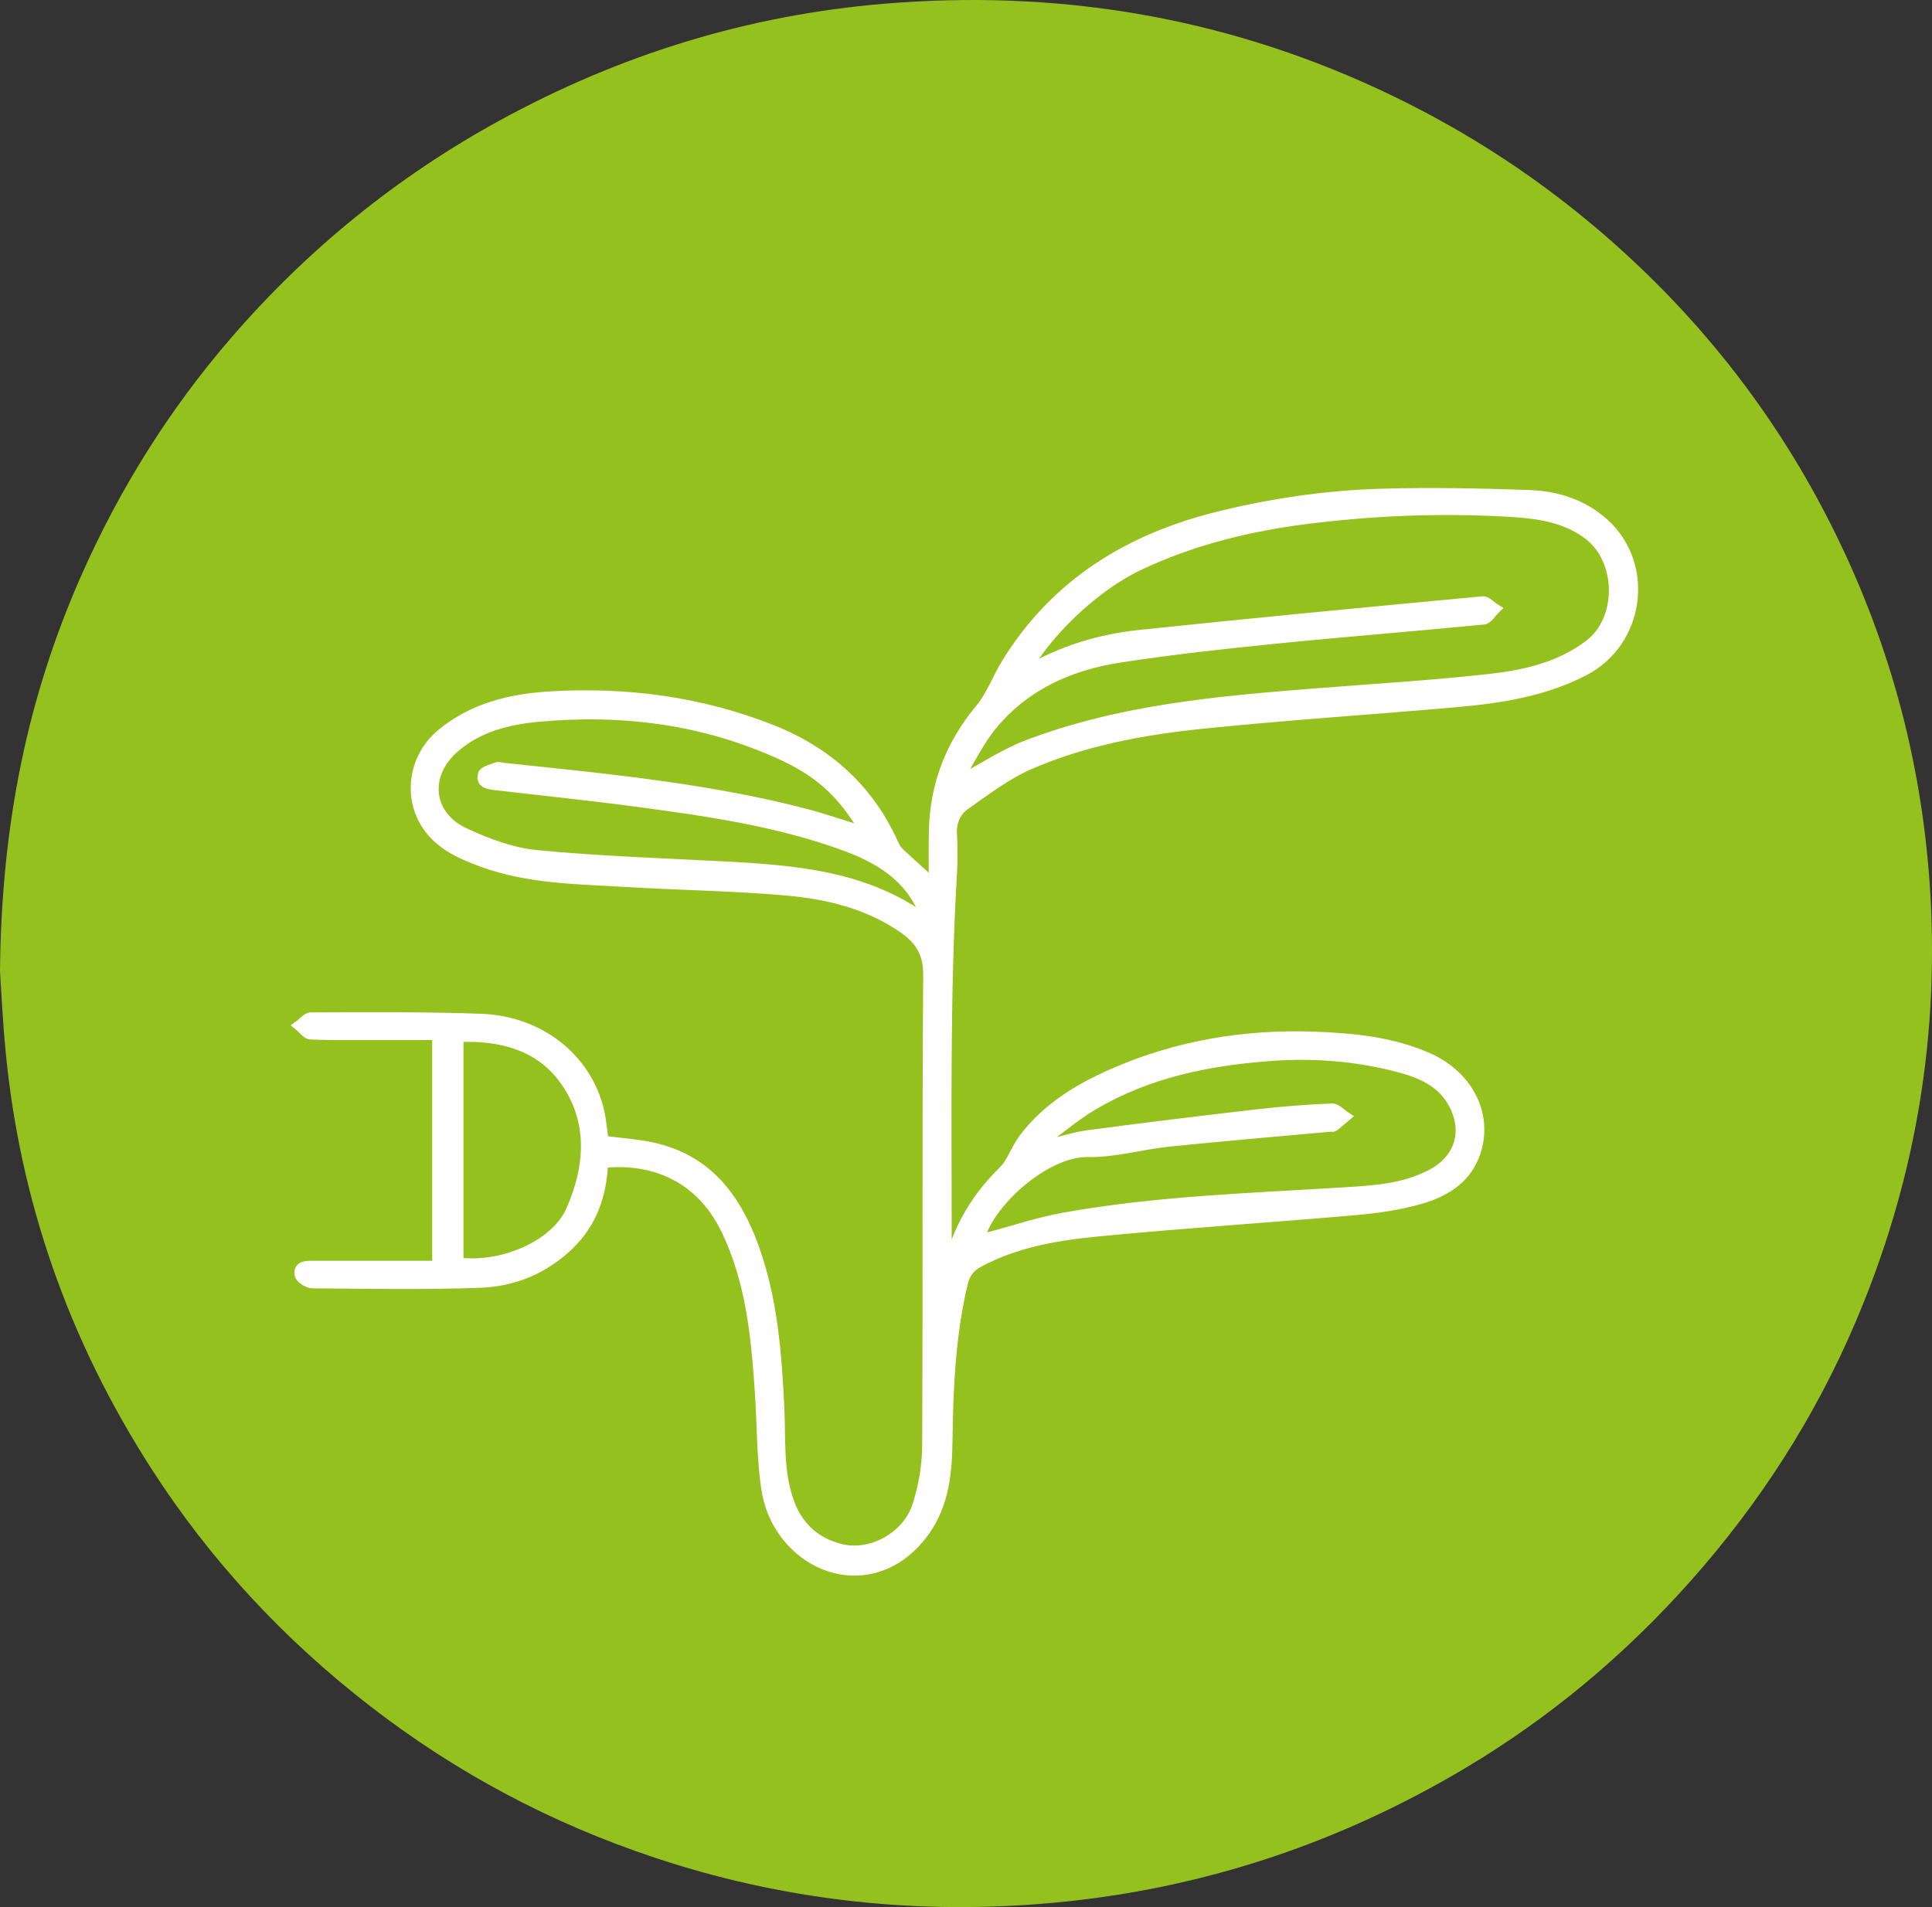
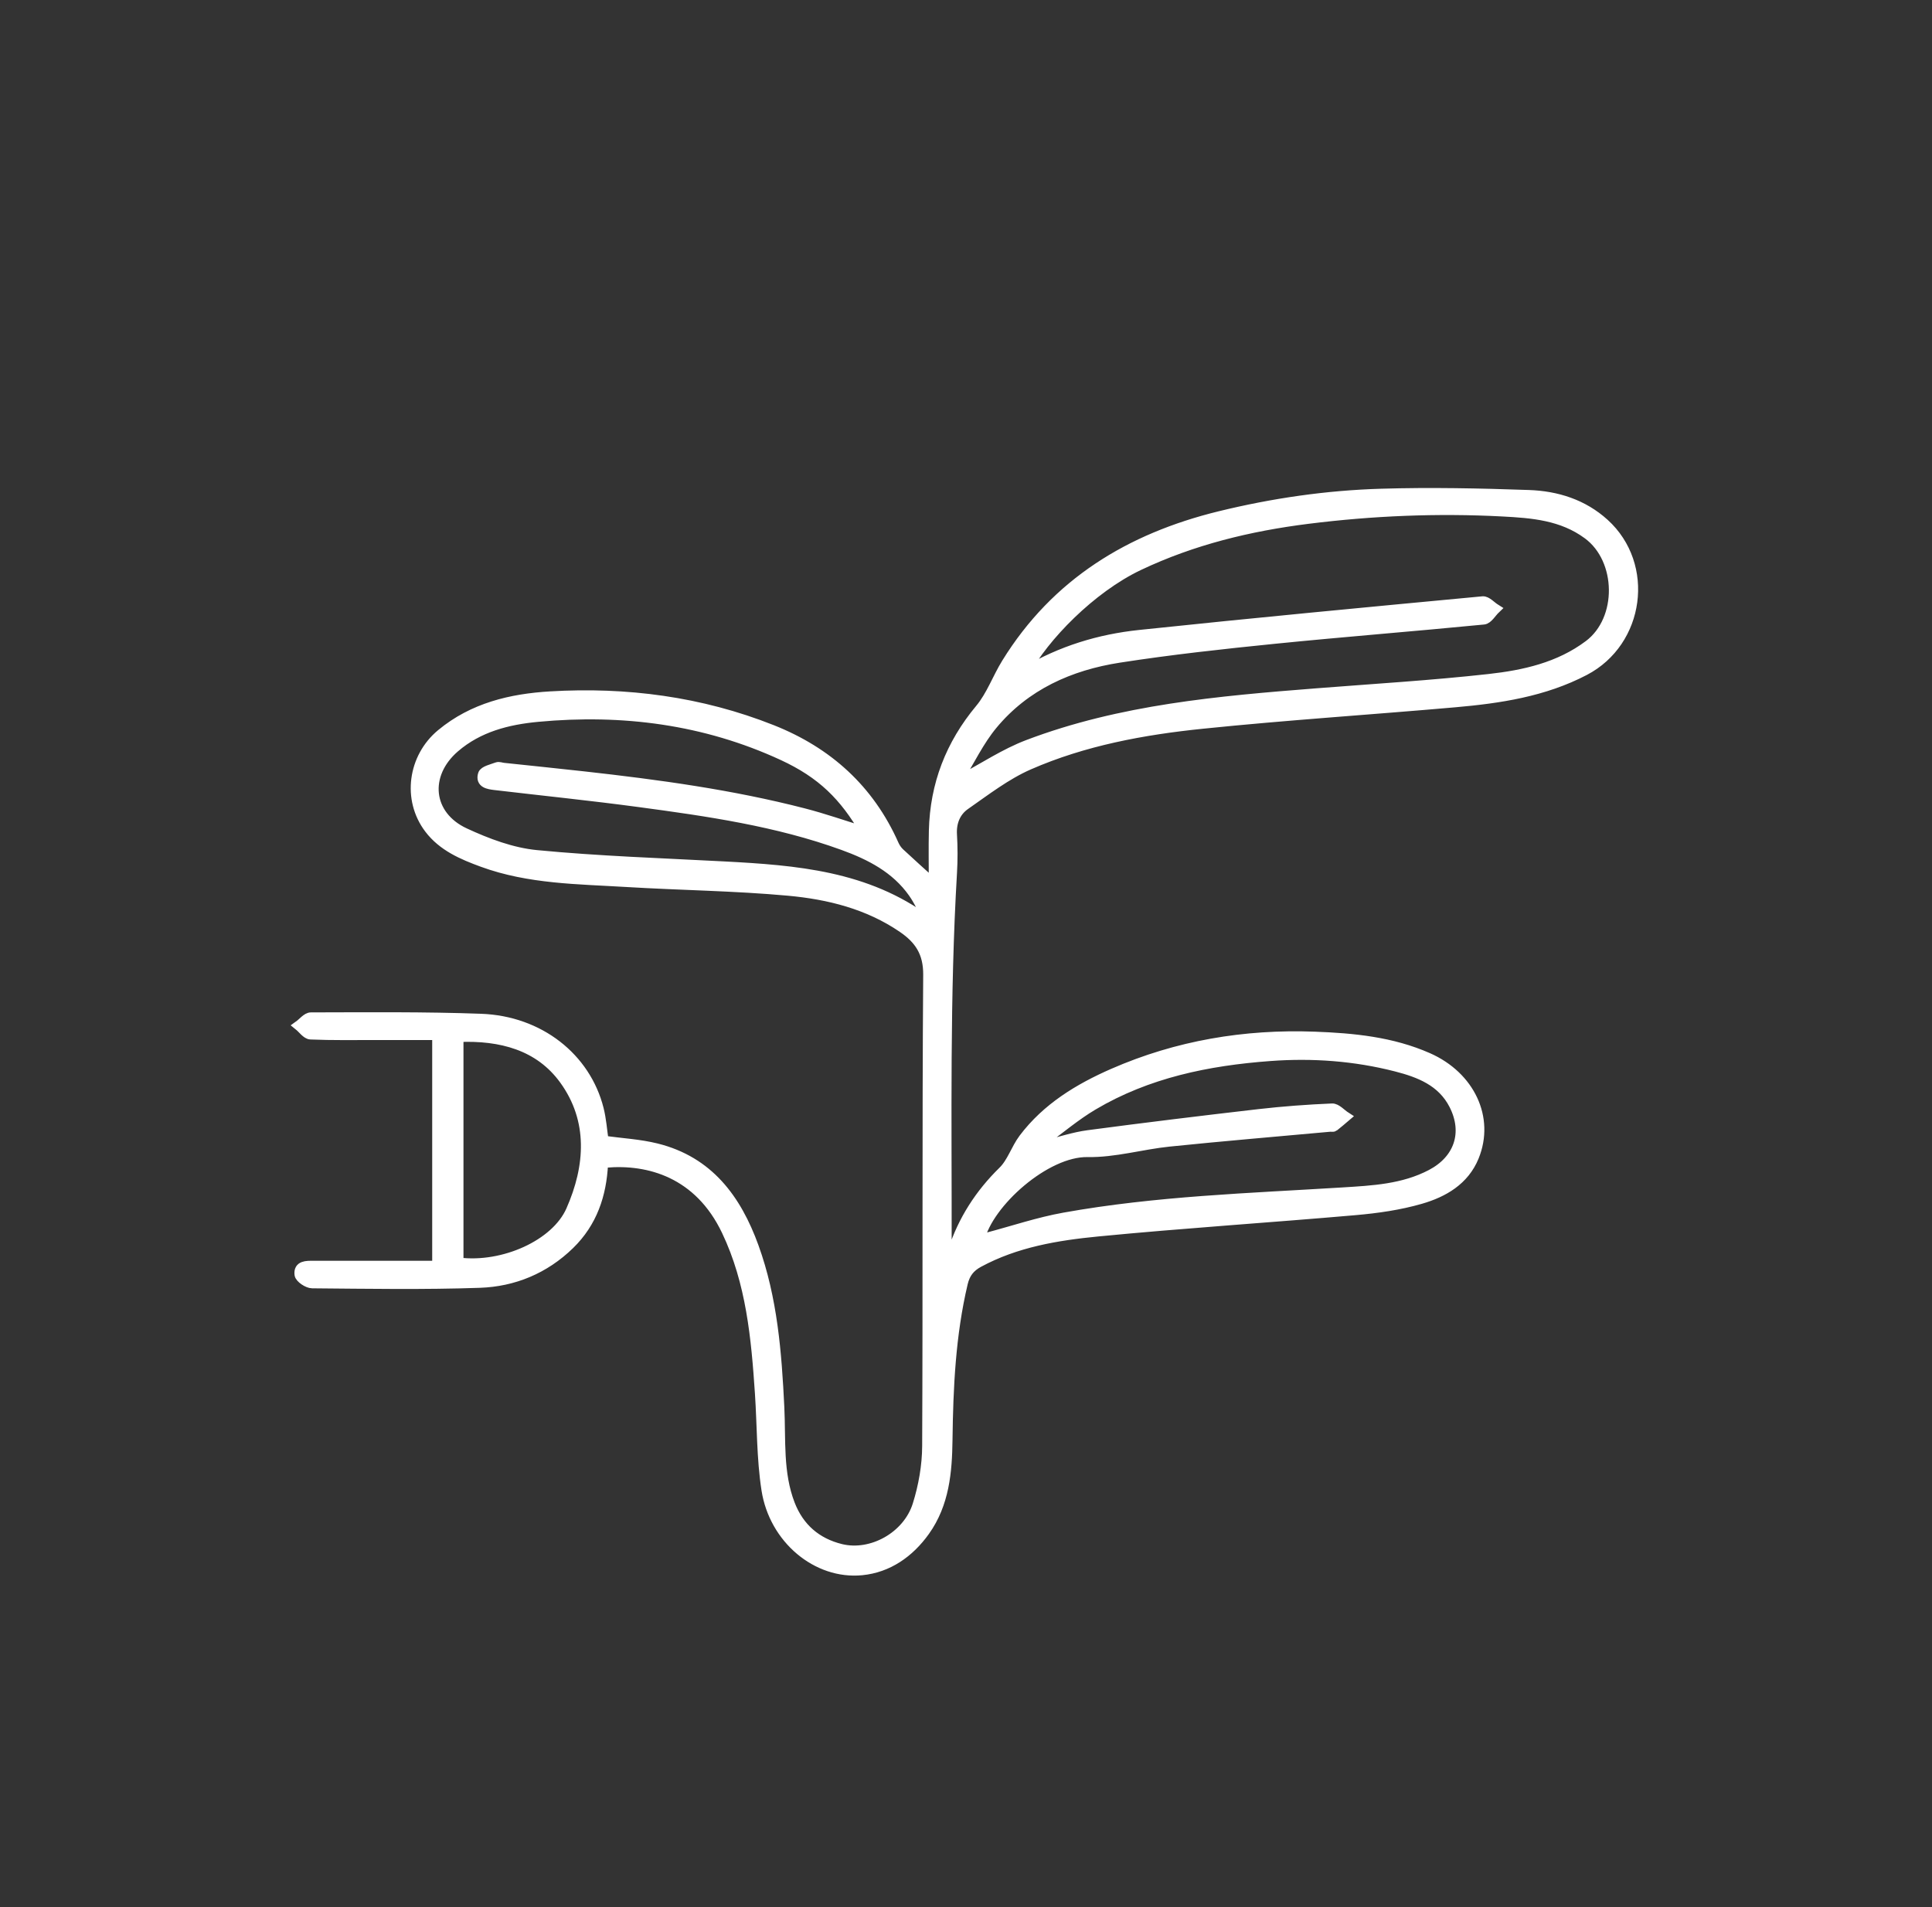
<svg xmlns="http://www.w3.org/2000/svg" version="1.1" id="Livello_1" x="0px" y="0px" width="197.828px" height="195.303px" viewBox="0 0 197.828 195.303" enable-background="new 0 0 197.828 195.303" xml:space="preserve">
  <rect x="0" y="0" width="197.828" height="195.303" fill="#333333" stroke="none" />
-   <path fill="#95C11F" d="M0,99.465c0.114,1.683,0.256,4.803,0.546,7.909c1.451,15.564,6.5,29.892,14.947,43.024  c6.054,9.411,13.558,17.481,22.418,24.335c8.83,6.832,18.539,11.983,29.1,15.5c12.766,4.252,25.884,5.794,39.315,4.761  c15.673-1.206,30.241-5.899,43.71-13.923c8.735-5.204,16.453-11.681,23.213-19.316c6.966-7.869,12.574-16.593,16.697-26.234  c5.971-13.962,8.579-28.543,7.725-43.739c-0.733-13.05-3.978-25.429-9.732-37.141c-6.075-12.363-14.462-22.921-25.041-31.754  c-6.628-5.534-13.855-10.089-21.684-13.727c-16.117-7.489-33.059-10.255-50.702-8.776c-13.967,1.171-27.087,5.228-39.39,11.977  C40.613,18.124,31.47,25.56,23.658,34.609c-6.319,7.32-11.406,15.445-15.325,24.308C2.822,71.381,0.137,84.428,0,99.465z" />
  <path fill="#FFFFFF" stroke="#FFFFFF" stroke-miterlimit="10" d="M164.281,53.607c-2.185-1.985-4.884-2.825-7.729-2.925  c-5.035-0.177-10.083-0.282-15.116-0.132c-5.578,0.166-11.093,0.965-16.535,2.297c-9.21,2.255-16.767,6.847-21.841,15.056  c-0.951,1.538-1.569,3.327-2.709,4.694c-3.038,3.643-4.624,7.759-4.739,12.466c-0.043,1.765-0.007,3.532-0.007,5.445  c-1.322-1.198-2.412-2.168-3.476-3.165c-0.246-0.23-0.453-0.534-0.59-0.843c-2.519-5.668-6.779-9.503-12.485-11.768  c-7.295-2.895-14.914-3.891-22.698-3.428c-4.028,0.239-7.924,1.156-11.18,3.858c-2.903,2.408-3.51,6.696-1.227,9.703  c1.377,1.814,3.396,2.674,5.452,3.427c4.773,1.748,9.799,1.747,14.772,2.047c5.516,0.333,11.053,0.39,16.552,0.892  c4.126,0.377,8.168,1.378,11.693,3.788c1.694,1.158,2.631,2.507,2.614,4.813c-0.118,16.089-0.029,32.18-0.106,48.269  c-0.01,2.013-0.379,4.095-0.982,6.019c-1.014,3.237-4.708,5.267-7.844,4.496c-2.486-0.611-4.265-2.142-5.201-4.563  c-1.24-3.208-0.925-6.595-1.087-9.921c-0.272-5.581-0.697-11.131-2.623-16.445c-1.773-4.891-4.624-8.764-9.959-10.093  c-1.751-0.436-3.587-0.529-5.413-0.783c-0.157-1.051-0.231-2.169-0.501-3.237c-1.332-5.265-6.089-9.034-12.058-9.253  c-5.802-0.213-11.615-0.151-17.423-0.142c-0.415,0.001-0.828,0.553-1.243,0.848c0.402,0.323,0.792,0.908,1.208,0.926  c2.231,0.096,4.467,0.053,6.702,0.056c2.082,0.002,4.163,0,6.254,0c0,8.036,0,15.788,0,23.607c-4.293,0-8.489,0.001-12.684-0.001  c-0.687,0-1.531-0.03-1.414,0.911c0.045,0.365,0.845,0.906,1.306,0.91c5.718,0.048,11.44,0.146,17.152-0.051  c3.484-0.12,6.646-1.425,9.214-3.926c2.33-2.269,3.274-5.109,3.43-8.248c0.121-0.058,0.197-0.123,0.278-0.13  c4.378-0.376,9.52,1.025,12.353,6.978c2.51,5.274,3.029,10.942,3.411,16.642c0.221,3.289,0.165,6.618,0.668,9.862  c0.779,5.024,5.169,8.712,9.781,8.256c2.671-0.264,4.861-1.784,6.458-4.021c1.999-2.8,2.281-6.07,2.323-9.319  c0.069-5.408,0.315-10.777,1.564-16.065c0.237-1.003,0.727-1.639,1.621-2.123c3.811-2.06,8.006-2.758,12.202-3.165  c8.773-0.852,17.573-1.414,26.355-2.182c2.25-0.197,4.529-0.521,6.691-1.147c2.334-0.676,4.479-1.899,5.475-4.345  c1.612-3.961-0.419-8.238-4.714-10.137c-3.71-1.64-7.67-2.016-11.63-2.163c-7.129-0.264-14.055,0.898-20.611,3.766  c-3.519,1.54-6.806,3.53-9.177,6.678c-0.791,1.05-1.193,2.443-2.107,3.338c-2.385,2.336-4.11,5.019-5.139,8.177  c-0.093,0.287-0.26,0.55-0.392,0.824c-0.224-0.576-0.225-1.062-0.224-1.549c0.017-12.678-0.201-25.359,0.547-38.028  c0.076-1.292,0.073-2.595-0.003-3.887c-0.076-1.279,0.376-2.358,1.348-3.035c2.106-1.467,4.187-3.081,6.513-4.099  c5.644-2.47,11.693-3.582,17.779-4.206c8.596-0.883,17.225-1.439,25.835-2.195c4.59-0.403,9.132-1.084,13.295-3.262  C167.916,65.715,168.974,57.871,164.281,53.607z M74.144,88.718c-6.409-0.339-12.832-0.545-19.215-1.162  c-2.504-0.242-5.032-1.194-7.343-2.266c-3.822-1.773-4.218-5.965-1.025-8.719c2.441-2.105,5.432-2.859,8.513-3.147  c8.678-0.811,17.107,0.273,25.069,3.95c4.005,1.85,6.312,4.146,8.436,7.818c-2.227-0.686-4.229-1.389-6.276-1.917  c-7.39-1.908-14.932-2.933-22.503-3.778c-2.744-0.306-5.492-0.585-8.238-0.877c-0.221-0.023-0.473-0.133-0.657-0.063  c-0.523,0.2-1.347,0.372-1.46,0.737c-0.283,0.916,0.562,1.038,1.24,1.118c4.912,0.58,9.835,1.08,14.736,1.739  c7.072,0.95,14.144,1.966,20.897,4.416c2.785,1.011,5.409,2.353,7.178,4.869c0.618,0.879,1.064,1.879,1.484,2.886  C88.732,89.668,81.466,89.106,74.144,88.718z M58.452,123.964c-1.546,3.495-6.913,5.897-11.494,5.32c0-7.683,0-15.293,0-23.072  c4.319-0.178,8.262,0.85,10.803,4.349C60.771,114.706,60.442,119.466,58.452,123.964z M111.37,117.996  c2.768,0.05,5.542-0.782,8.329-1.069c5.493-0.565,10.997-1.025,16.497-1.527c0.133-0.012,0.308,0.039,0.395-0.028  c0.416-0.32,0.808-0.67,1.209-1.01c-0.468-0.3-0.948-0.875-1.403-0.855c-2.492,0.106-4.987,0.288-7.465,0.573  c-5.841,0.673-11.678,1.386-17.506,2.16c-1.47,0.195-2.9,0.68-4.349,1.032c-0.083-0.136-0.166-0.271-0.249-0.407  c1.694-1.233,3.304-2.608,5.098-3.671c5.575-3.303,11.757-4.564,18.131-5.034c4.345-0.32,8.661-0.007,12.884,1.074  c2.394,0.613,4.712,1.502,5.94,3.922c1.449,2.856,0.496,5.619-2.335,7.105c-2.86,1.501-5.977,1.651-9.089,1.844  c-9.52,0.589-19.071,0.881-28.485,2.573c-2.661,0.478-5.25,1.355-7.873,2.049c-0.243,0.064-0.486,0.126-0.78,0.201  C101.189,123.183,107.07,117.918,111.37,117.996z M162.688,66.049c-3.037,2.283-6.623,3.076-10.241,3.477  c-5.84,0.648-11.713,0.999-17.573,1.459c-10.049,0.788-20.096,1.657-29.624,5.276c-2.374,0.902-4.538,2.354-6.799,3.554  c-0.093-0.025-0.186-0.049-0.278-0.074c1.145-1.852,2.096-3.865,3.473-5.525c3.341-4.028,7.899-6.064,12.95-6.848  c5.275-0.819,10.592-1.4,15.906-1.936c7.135-0.719,14.286-1.276,21.423-1.975c0.436-0.043,0.809-0.722,1.211-1.105  c-0.44-0.275-0.906-0.824-1.316-0.785c-11.712,1.102-23.425,2.209-35.123,3.443c-4.096,0.432-8.027,1.606-11.737,3.815  c1.914-3.577,6.723-8.568,11.665-10.911c5.504-2.609,11.315-4.017,17.309-4.768c6.609-0.828,13.251-1.104,19.904-0.755  c3.059,0.16,6.107,0.39,8.745,2.34C166.063,57.303,166.158,63.44,162.688,66.049z" />
</svg>